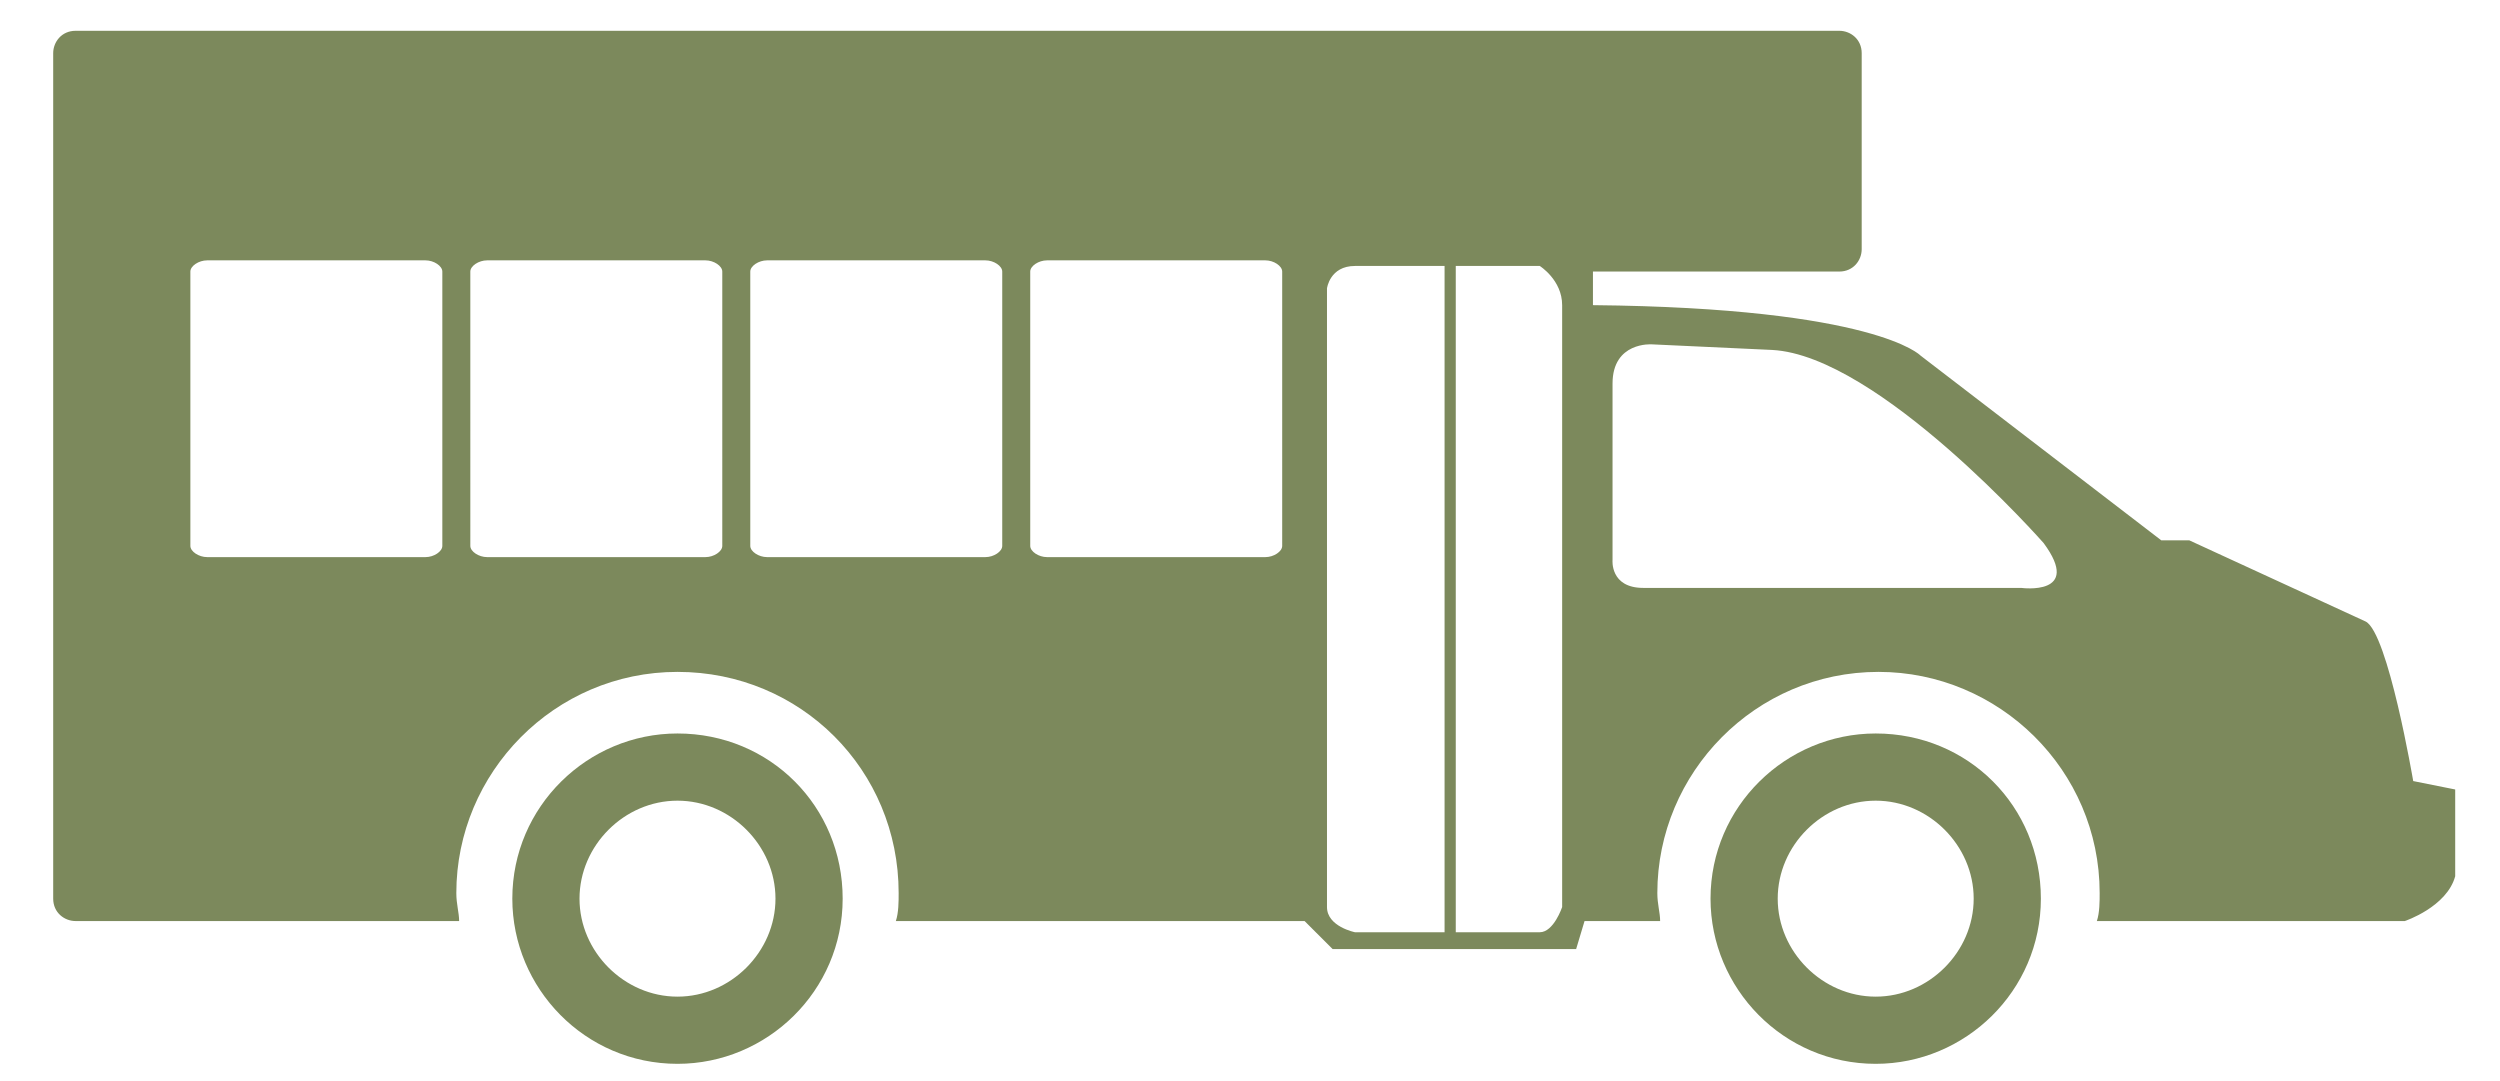
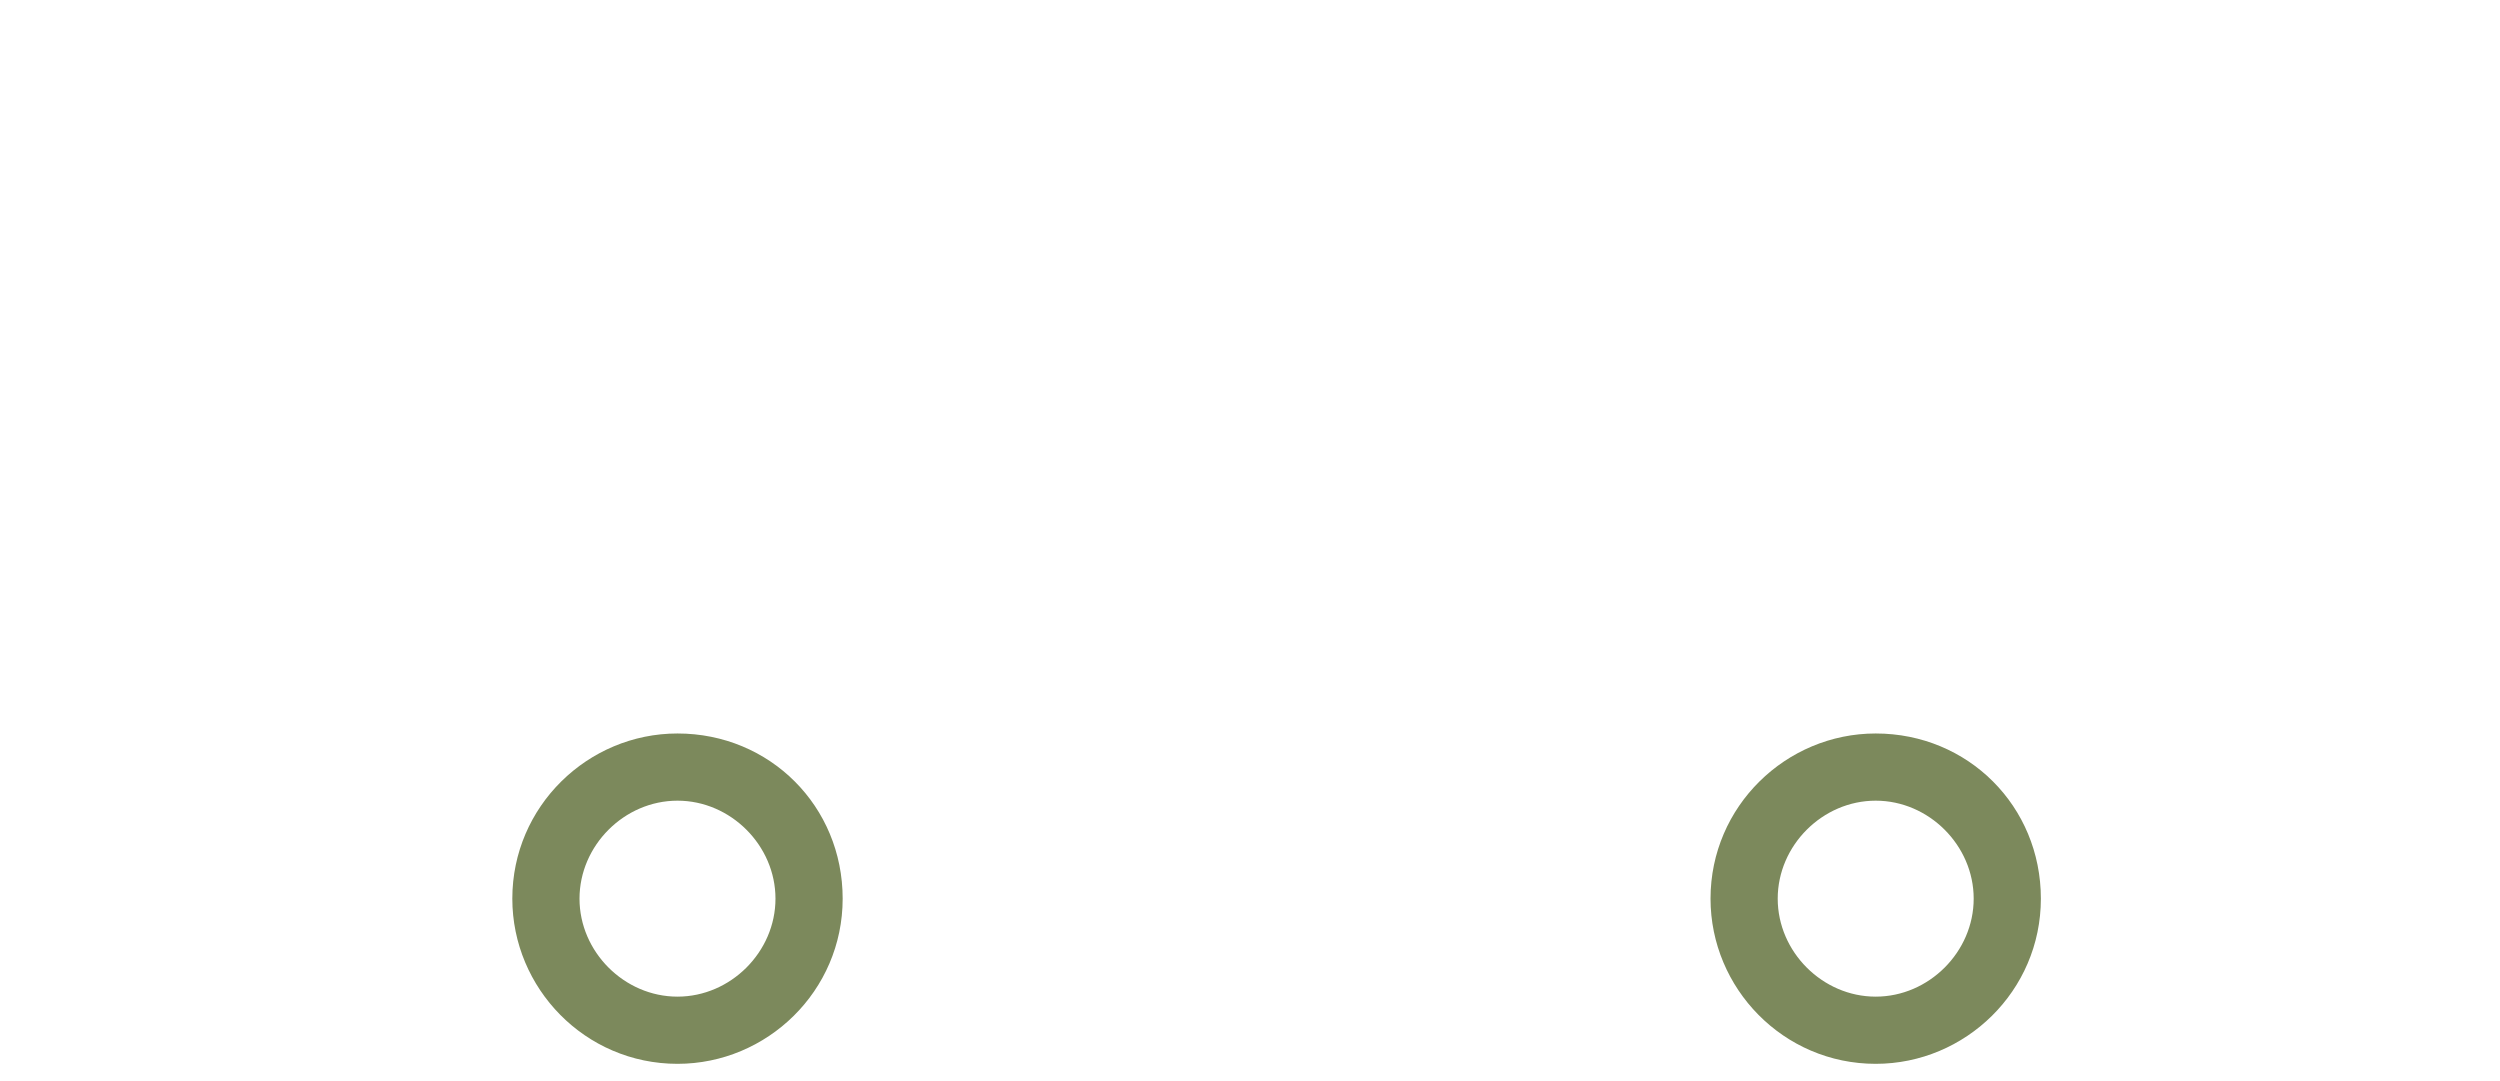
<svg xmlns="http://www.w3.org/2000/svg" version="1.1" id="Layer_1" x="0px" y="0px" viewBox="0 0 89.3 38.6" style="enable-background:new 0 0 89.3 38.6;" xml:space="preserve">
  <style type="text/css"> .st0{fill:#7C895C;} </style>
  <g id="SHUTTLE_1_">
-     <path class="st0" d="M86.2,27.9c0,0-0.9-5.3-1.7-5.7l-6.3-2.9h-1l-8.6-6.6c0,0-1.6-1.7-11.7-1.8V9.7h8.8c0.5,0,0.8-0.4,0.8-0.8v-7 c0-0.5-0.4-0.8-0.8-0.8h-63c-0.5,0-0.8,0.4-0.8,0.8v30.2c0,0.5,0.4,0.8,0.8,0.8h13.7c0-0.3-0.1-0.6-0.1-1c0-4.3,3.5-7.9,7.9-7.9 s7.9,3.5,7.9,7.9c0,0.3,0,0.7-0.1,1h14.6l1,1h8.7l0.3-1h2.7c0-0.3-0.1-0.6-0.1-1c0-4.3,3.5-7.9,7.9-7.9c4.3,0,7.9,3.5,7.9,7.9 c0,0.3,0,0.7-0.1,1h11c0,0,1.5-0.5,1.8-1.6v-3.1L86.2,27.9z M15.8,19.5c0,0.2-0.3,0.4-0.6,0.4H7.4c-0.3,0-0.6-0.2-0.6-0.4V9.7 c0-0.2,0.3-0.4,0.6-0.4h7.8c0.3,0,0.6,0.2,0.6,0.4C15.8,9.7,15.8,19.5,15.8,19.5z M25.8,19.5c0,0.2-0.3,0.4-0.6,0.4h-7.8 c-0.3,0-0.6-0.2-0.6-0.4V9.7c0-0.2,0.3-0.4,0.6-0.4h7.8c0.3,0,0.6,0.2,0.6,0.4C25.8,9.7,25.8,19.5,25.8,19.5z M35.8,19.5 c0,0.2-0.3,0.4-0.6,0.4h-7.8c-0.3,0-0.6-0.2-0.6-0.4V9.7c0-0.2,0.3-0.4,0.6-0.4h7.8c0.3,0,0.6,0.2,0.6,0.4V19.5z M45.8,19.5 c0,0.2-0.3,0.4-0.6,0.4h-7.8c-0.3,0-0.6-0.2-0.6-0.4V9.7c0-0.2,0.3-0.4,0.6-0.4h7.8c0.3,0,0.6,0.2,0.6,0.4V19.5z M51.6,33.3h-3.2 c0,0-1-0.2-1-0.9V10.3c0,0,0.1-0.8,1-0.8h3.2V33.3z M55.8,32.4c0,0-0.3,0.9-0.8,0.9h-3V9.5h3c0,0,0.8,0.5,0.8,1.4V32.4z M72.2,21 H58.7c-1.2,0-1.1-1-1.1-1v-6.3c0-1.5,1.4-1.4,1.4-1.4l4.3,0.2c3.8,0.2,9.7,6.9,9.7,6.9C74.4,21.3,72.2,21,72.2,21z" />
    <path class="st0" d="M67,26.2c-3.2,0-5.9,2.6-5.9,5.9c0,3.2,2.6,5.9,5.9,5.9c3.2,0,5.9-2.6,5.9-5.9S70.3,26.2,67,26.2z M67,35.6 c-1.9,0-3.5-1.6-3.5-3.5s1.6-3.5,3.5-3.5s3.5,1.6,3.5,3.5C70.5,34,68.9,35.6,67,35.6z" />
    <path class="st0" d="M24.2,26.2c-3.2,0-5.9,2.6-5.9,5.9c0,3.2,2.6,5.9,5.9,5.9c3.2,0,5.9-2.6,5.9-5.9S27.5,26.2,24.2,26.2z M24.2,35.6c-1.9,0-3.5-1.6-3.5-3.5s1.6-3.5,3.5-3.5s3.5,1.6,3.5,3.5C27.7,34,26.1,35.6,24.2,35.6z" />
  </g>
</svg>